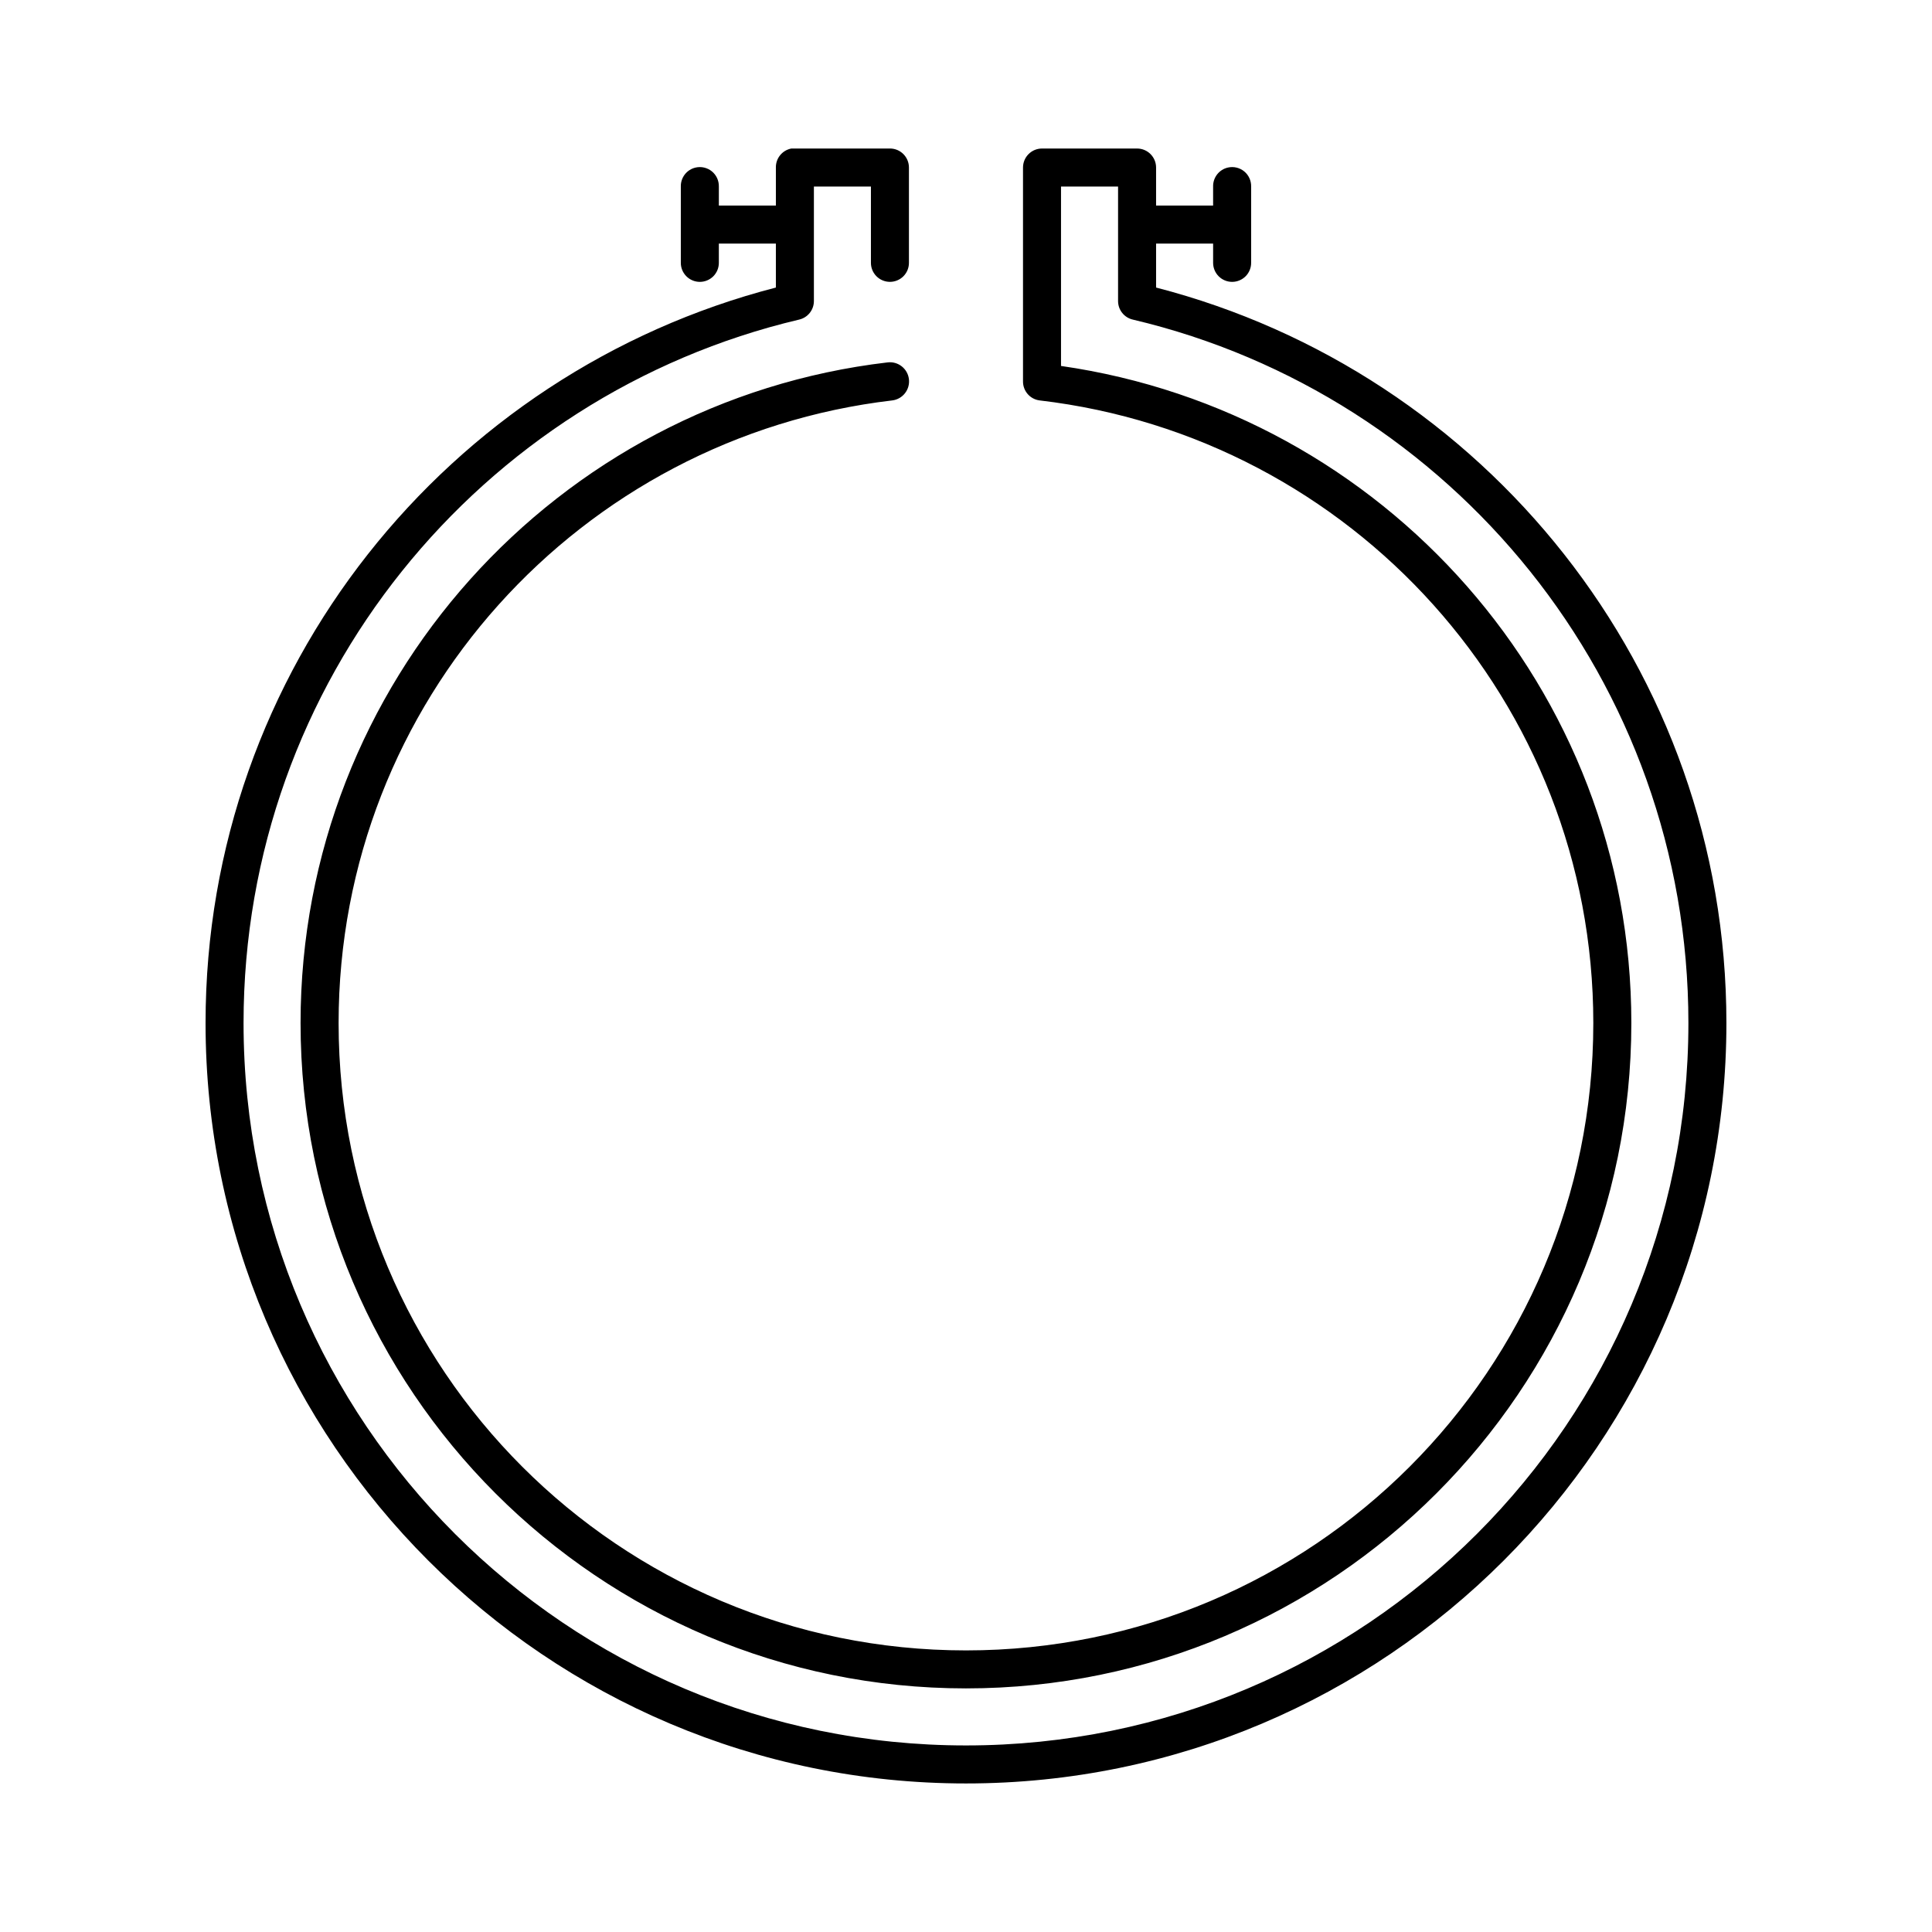
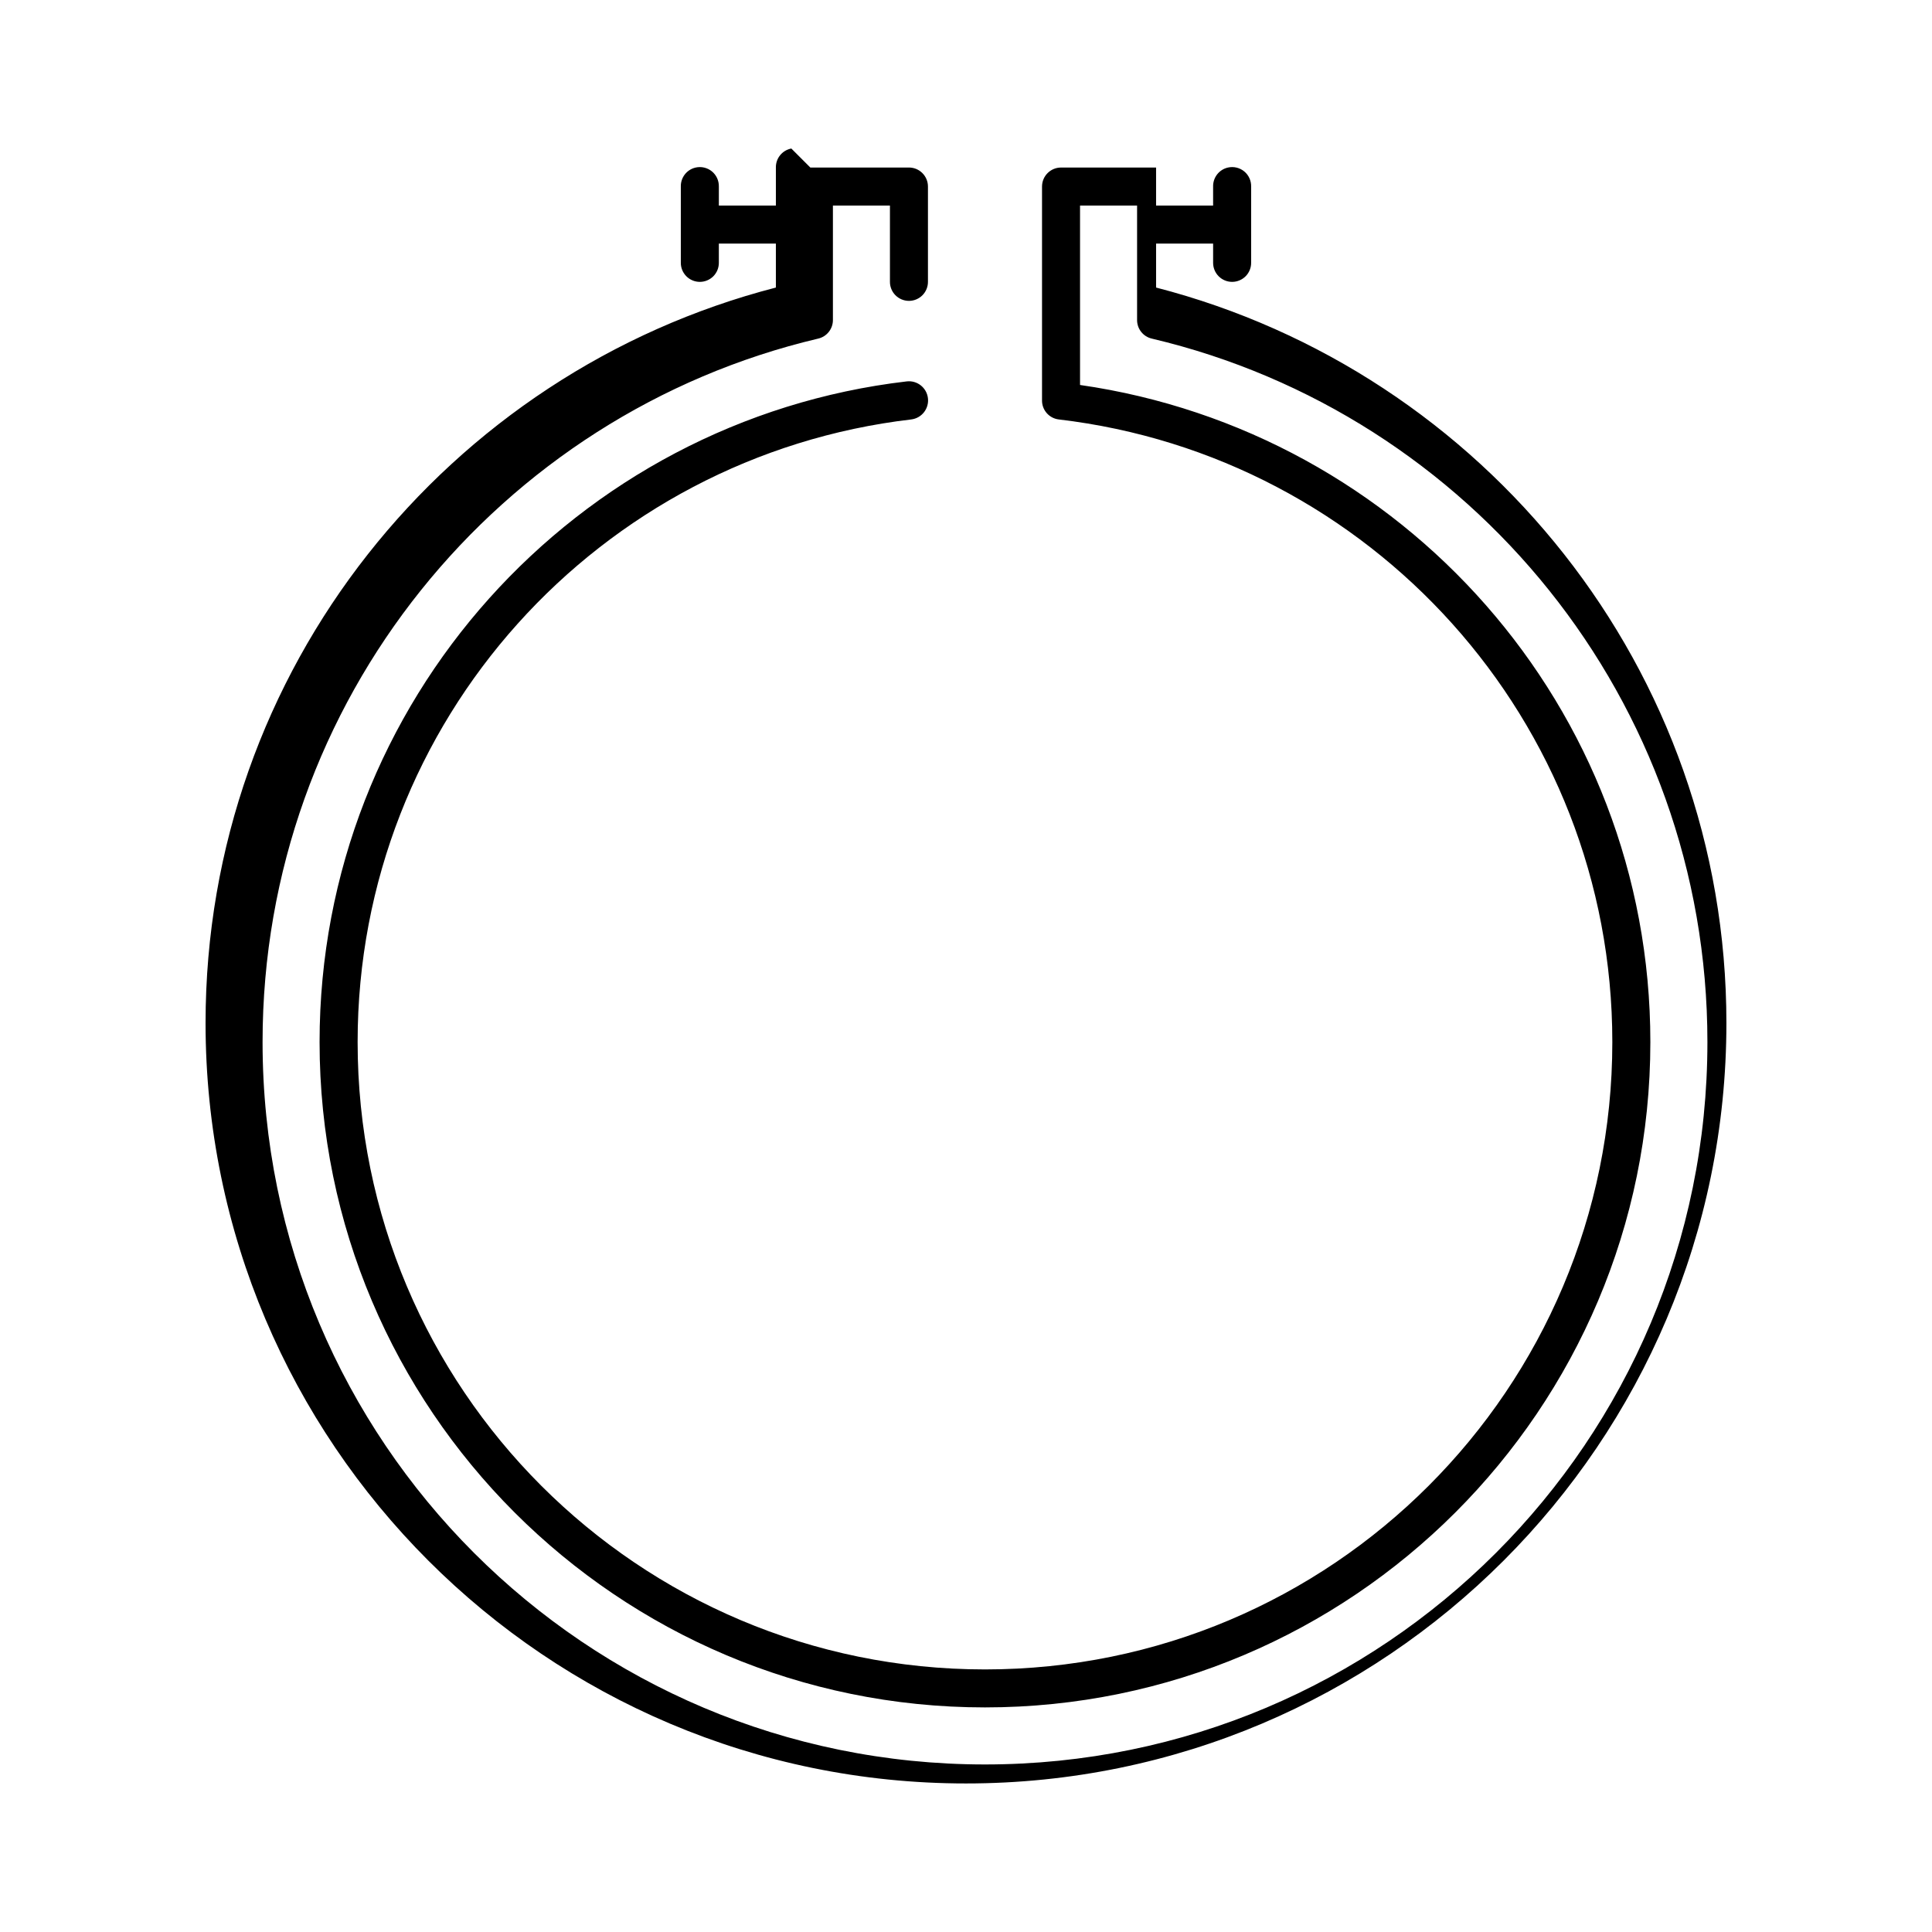
<svg xmlns="http://www.w3.org/2000/svg" fill="#000000" width="800px" height="800px" version="1.1" viewBox="144 144 512 512">
-   <path d="m353.71 183.36c-2.41 0.461-4.137 2.586-4.094 5.039v10.078h-15.113v-5.039c0.035-1.551-0.641-3.035-1.84-4.019-1.203-0.98-2.789-1.359-4.301-1.02-2.348 0.527-3.992 2.637-3.938 5.039v20.152c-0.02 1.348 0.504 2.648 1.453 3.609 0.945 0.957 2.238 1.5 3.586 1.5s2.641-0.543 3.59-1.5c0.945-0.961 1.469-2.262 1.449-3.609v-5.039h15.113v11.652c-86.855 22.434-151.14 101.11-151.14 194.91 0 111.24 90.281 201.52 201.52 201.52 111.24 0 201.52-90.285 201.52-201.52 0-93.805-64.285-172.48-151.14-194.91v-11.652h15.113v5.039c-0.016 1.348 0.504 2.648 1.453 3.609 0.945 0.957 2.238 1.5 3.586 1.5s2.641-0.543 3.59-1.5c0.945-0.961 1.469-2.262 1.449-3.609v-20.152c0.035-1.551-0.641-3.035-1.84-4.019-1.199-0.98-2.785-1.359-4.301-1.02-2.348 0.527-3.992 2.637-3.938 5.039v5.039h-15.113v-10.078c0-2.781-2.254-5.039-5.039-5.039h-25.188c-2.785 0-5.039 2.258-5.039 5.039v56.68c-0.02 2.555 1.875 4.719 4.406 5.035 82.602 9.691 146.73 79.75 146.73 165 0 91.879-74.375 166.26-166.25 166.26-91.883 0-166.26-74.379-166.26-166.26 0-85.25 64.133-155.31 146.73-165 2.781-0.348 4.754-2.883 4.406-5.664-0.348-2.785-2.883-4.758-5.668-4.41-87.59 10.277-155.55 84.77-155.55 175.07 0 97.324 79.008 176.33 176.34 176.33 97.324 0 176.33-79.008 176.33-176.33 0-88.742-65.75-161.86-151.14-174.13v-47.547h15.117v30.387c0.016 2.344 1.648 4.367 3.934 4.879 84.426 19.938 147.21 95.82 147.21 186.41 0 105.79-85.652 191.45-191.45 191.45s-191.45-85.652-191.45-191.45c0-90.59 62.781-166.47 147.21-186.41 2.289-0.512 3.918-2.535 3.938-4.879v-30.387h15.113v20.152c-0.02 1.348 0.504 2.648 1.449 3.609 0.949 0.957 2.238 1.5 3.59 1.5 1.348 0 2.641-0.543 3.586-1.5 0.949-0.961 1.469-2.262 1.449-3.609v-25.191c0-2.781-2.254-5.039-5.035-5.039h-25.191c-0.156-0.008-0.316-0.008-0.473 0-0.156-0.008-0.316-0.008-0.473 0z" />
+   <path d="m353.71 183.36c-2.41 0.461-4.137 2.586-4.094 5.039v10.078h-15.113v-5.039c0.035-1.551-0.641-3.035-1.84-4.019-1.203-0.98-2.789-1.359-4.301-1.02-2.348 0.527-3.992 2.637-3.938 5.039v20.152c-0.02 1.348 0.504 2.648 1.453 3.609 0.945 0.957 2.238 1.5 3.586 1.5s2.641-0.543 3.59-1.5c0.945-0.961 1.469-2.262 1.449-3.609v-5.039h15.113v11.652c-86.855 22.434-151.14 101.11-151.14 194.91 0 111.24 90.281 201.52 201.52 201.52 111.24 0 201.52-90.285 201.52-201.52 0-93.805-64.285-172.48-151.14-194.91v-11.652h15.113v5.039c-0.016 1.348 0.504 2.648 1.453 3.609 0.945 0.957 2.238 1.5 3.586 1.5s2.641-0.543 3.59-1.5c0.945-0.961 1.469-2.262 1.449-3.609v-20.152c0.035-1.551-0.641-3.035-1.84-4.019-1.199-0.98-2.785-1.359-4.301-1.02-2.348 0.527-3.992 2.637-3.938 5.039v5.039h-15.113v-10.078h-25.188c-2.785 0-5.039 2.258-5.039 5.039v56.68c-0.02 2.555 1.875 4.719 4.406 5.035 82.602 9.691 146.73 79.75 146.73 165 0 91.879-74.375 166.26-166.25 166.26-91.883 0-166.26-74.379-166.26-166.26 0-85.25 64.133-155.31 146.73-165 2.781-0.348 4.754-2.883 4.406-5.664-0.348-2.785-2.883-4.758-5.668-4.41-87.59 10.277-155.55 84.77-155.55 175.07 0 97.324 79.008 176.33 176.34 176.33 97.324 0 176.33-79.008 176.33-176.33 0-88.742-65.75-161.86-151.14-174.13v-47.547h15.117v30.387c0.016 2.344 1.648 4.367 3.934 4.879 84.426 19.938 147.21 95.82 147.21 186.41 0 105.79-85.652 191.45-191.45 191.45s-191.45-85.652-191.45-191.45c0-90.59 62.781-166.47 147.21-186.41 2.289-0.512 3.918-2.535 3.938-4.879v-30.387h15.113v20.152c-0.02 1.348 0.504 2.648 1.449 3.609 0.949 0.957 2.238 1.5 3.59 1.5 1.348 0 2.641-0.543 3.586-1.5 0.949-0.961 1.469-2.262 1.449-3.609v-25.191c0-2.781-2.254-5.039-5.035-5.039h-25.191c-0.156-0.008-0.316-0.008-0.473 0-0.156-0.008-0.316-0.008-0.473 0z" />
</svg>